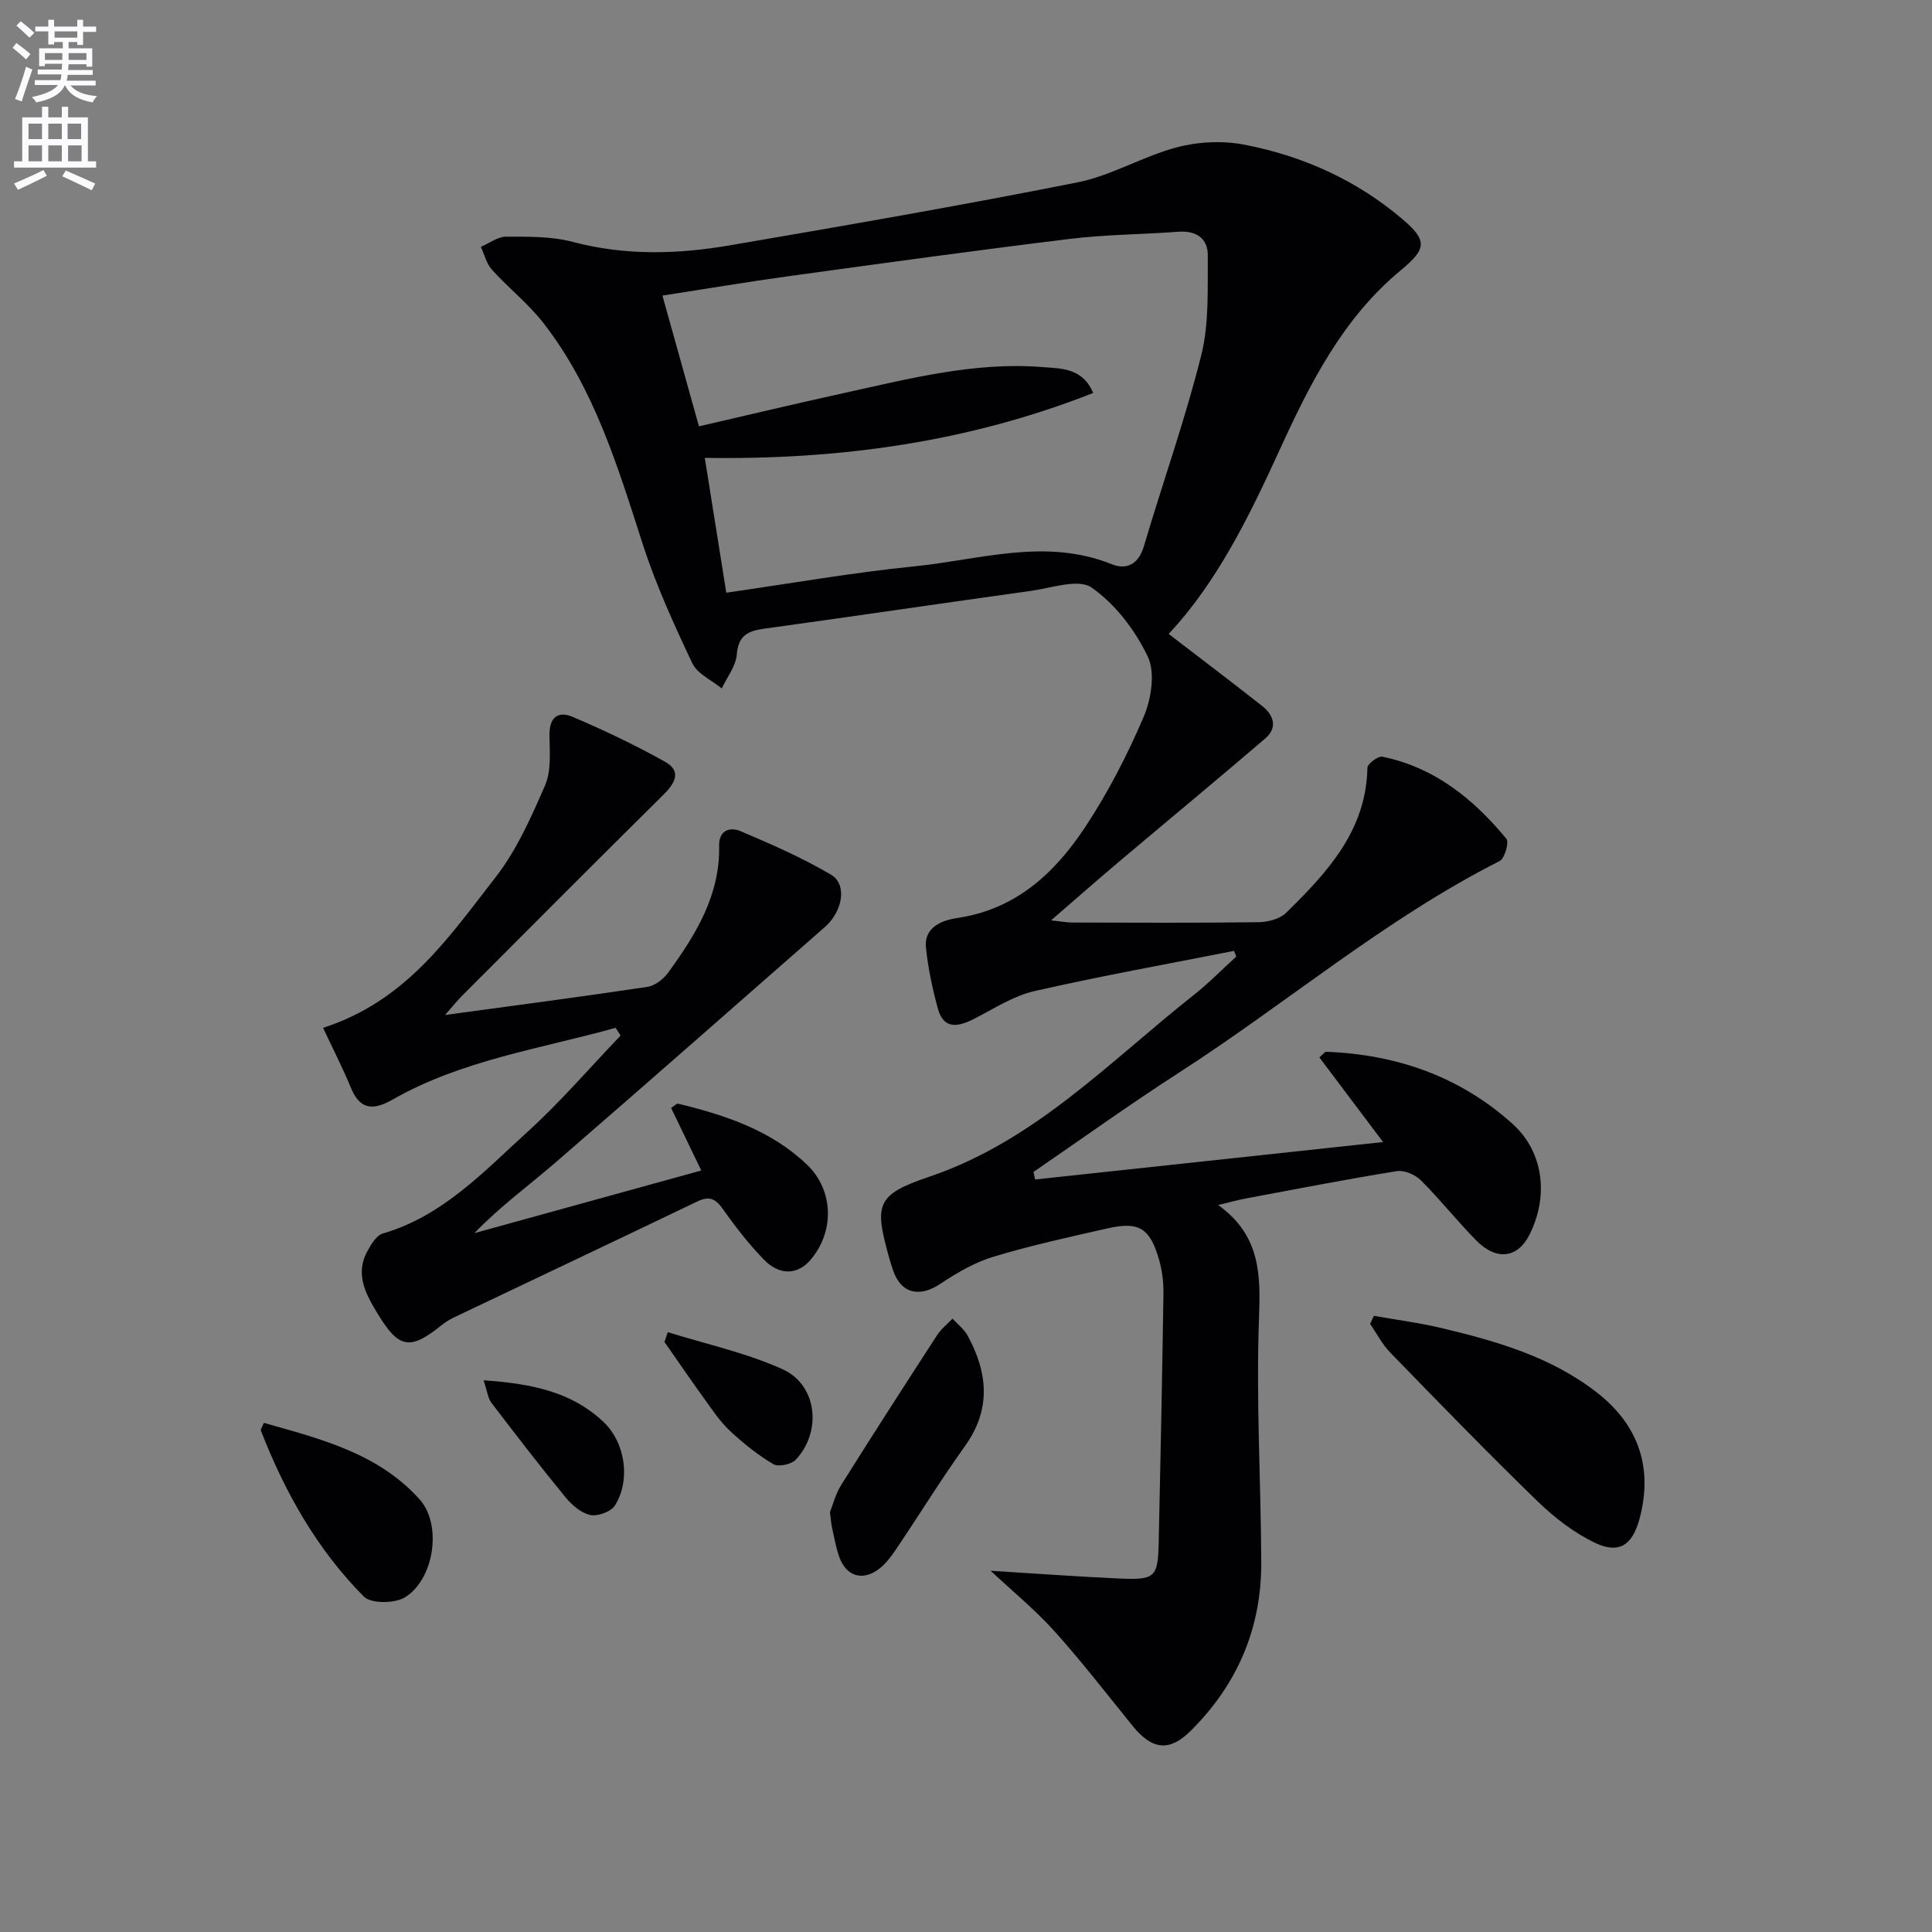
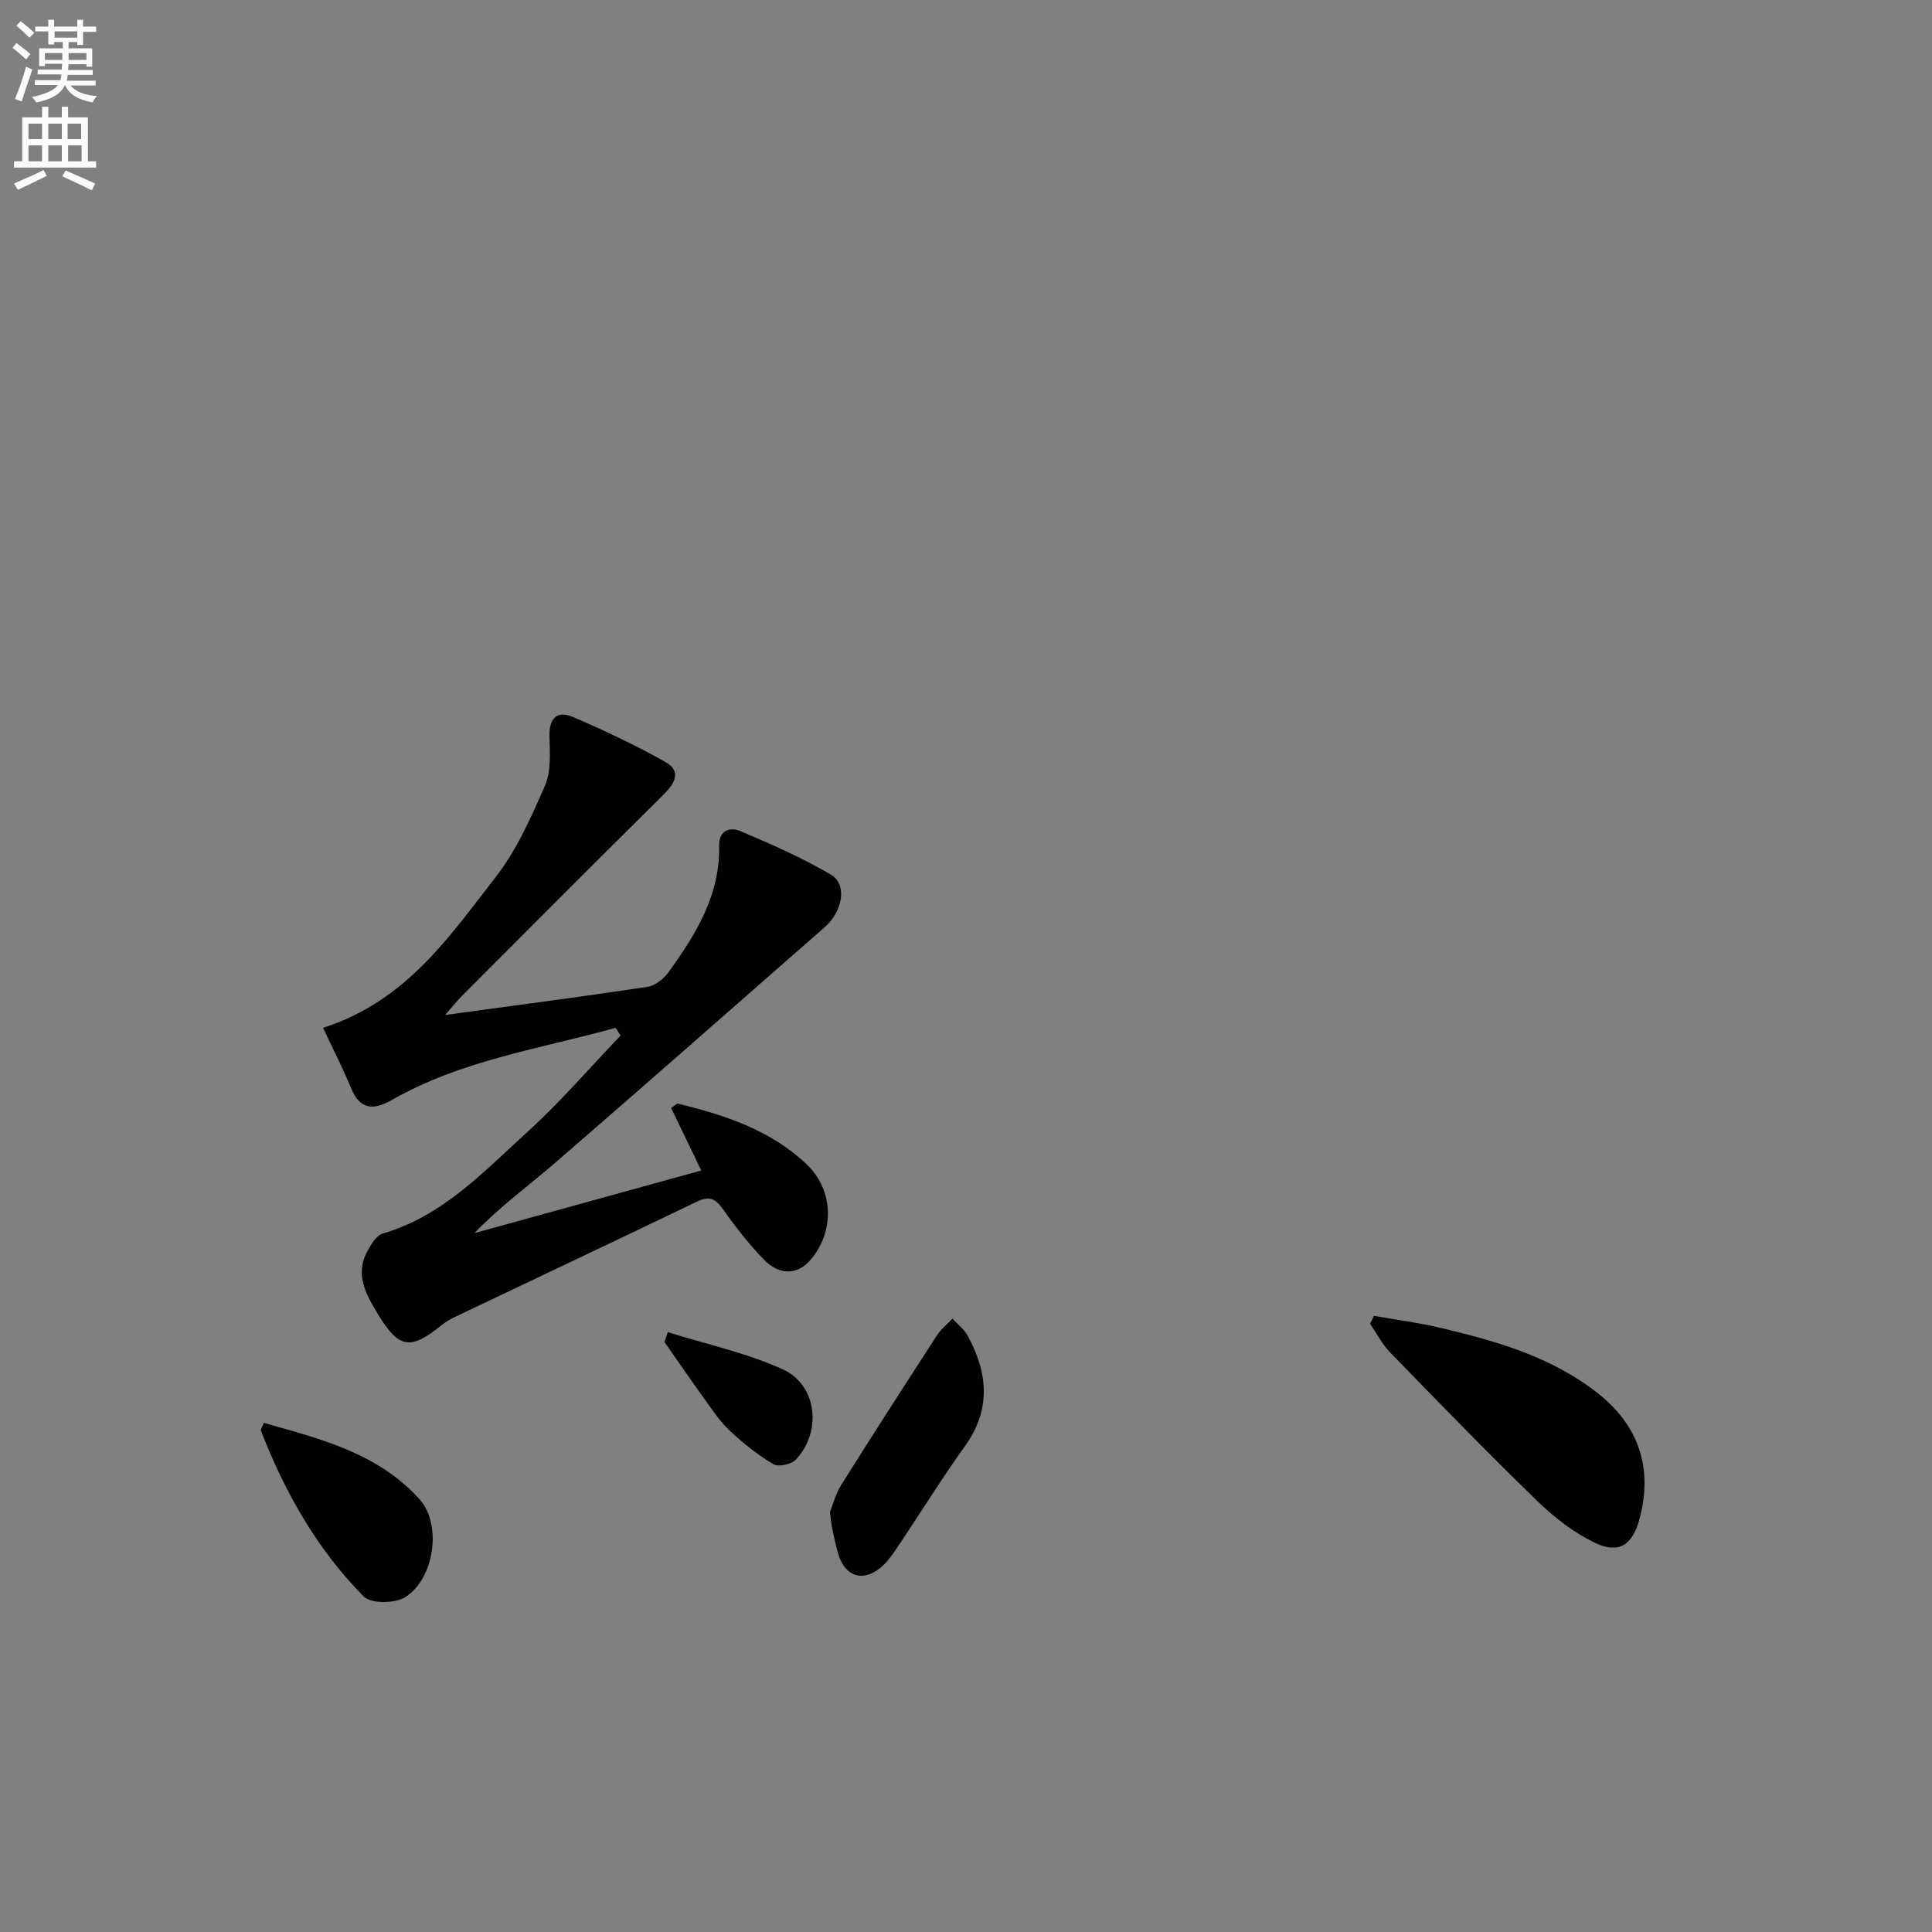
<svg xmlns="http://www.w3.org/2000/svg" enable-background="new 0 0 400 400" viewBox="0 0 400 400">
  <rect x="0" y="0" width="400" height="400" fill="#808080" stroke="none" />
  <path d="m2.6 9.9.8-1c.9.7 1.9 1.4 2.9 2.3l-.9 1.1c-1.1-1-2-1.8-2.8-2.4zm.5 10.6c.9-2.1 1.6-4.3 2.3-6.7.4.2.8.4 1.3.6-.7 2.1-1.5 4.3-2.2 6.6zm.3-15.2.9-.9c1 .8 2 1.6 2.8 2.4l-1 1c-.9-.9-1.8-1.7-2.7-2.5zm12.6-1.2h1.2v1.4h2.7v1.1h-2.7v2.7h-1.2v-.6h-1.8v1.3h4.9v3.8h-1.2v-.5h-3.7c0 .4-.1.9-.1 1.2h5.1v1h-5.2c0 .5-.1.9-.2 1.2h6v1h-5.2c1.1 1.3 2.9 2 5.5 2.2-.4.4-.7.8-.9 1.3-2.9-.5-4.8-1.6-5.7-3.5h-.1c-.8 1.7-2.7 2.9-5.9 3.5-.2-.4-.6-.8-.9-1.1 2.8-.6 4.6-1.4 5.4-2.5h-4.8v-1h5.3c.1-.3.2-.7.2-1.2h-4.9v-1h5c0-.4 0-.8.1-1.2h-3.6v.5h-1.2v-3.7h4.9v-1.3h-1.8v.5h-1.2v-2.7h-2.7v-1h2.7v-1.4h1.2v1.4h4.8zm-6.7 8.3h3.6c0-.4 0-.9 0-1.4h-3.6zm1.9-4.6h4.8v-1.3h-4.7v1.3zm6.7 3.2h-3.7v1.4h3.7z" fill="#fbfafc" />
  <path d="m8.7 22.1h1.3v2.2h2.8v-2.2h1.3v2.2h4.1v9.1h1.7v1.3h-17v-1.3h1.7v-9.1h4.1zm.3 13.1.7 1.2c-1.8.9-3.8 1.9-6 2.9-.2-.4-.5-.8-.8-1.3 2.3-1 4.4-1.9 6.1-2.8zm-3.1-6.4h2.8v-3.2h-2.8zm0 4.6h2.8v-3.3h-2.8zm4.1-4.6h2.8v-3.2h-2.8zm0 4.6h2.8v-3.3h-2.8zm3.6 1.9c2.1.9 4.1 1.8 6.1 2.7l-.7 1.4c-2.2-1.1-4.2-2-6.1-2.9zm3.2-9.7h-2.8v3.2h2.8zm-2.7 7.8h2.8v-3.3h-2.8z" fill="#fbfafc" />
  <g fill="#010104">
-     <path d="m255.49 196.87c-13.79 2.73-27.64 5.2-41.34 8.33-4.4 1.01-8.44 3.69-12.56 5.78-3.3 1.67-6.25 2.18-7.43-2.21-1.11-4.11-2.02-8.33-2.45-12.56-.45-4.44 3.63-5.72 6.55-6.16 12.13-1.81 20.15-9.34 26.42-18.82 4.74-7.16 8.74-14.93 12.11-22.83 1.58-3.71 2.43-9.13.84-12.47-2.6-5.46-6.74-10.88-11.64-14.29-2.72-1.89-8.32.11-12.57.7-18.43 2.56-36.83 5.29-55.25 7.83-3.36.46-5.32 1.43-5.63 5.35-.19 2.4-2.01 4.68-3.11 7.01-2.08-1.71-5.05-3-6.09-5.2-3.82-8.07-7.55-16.26-10.29-24.74-5.16-16.01-10-32.12-20.49-45.65-3.13-4.04-7.27-7.29-10.72-11.11-1.12-1.24-1.54-3.13-2.28-4.72 1.73-.74 3.47-2.11 5.2-2.11 4.63 0 9.44-.08 13.86 1.09 10.86 2.87 21.69 2.56 32.52.7 24.02-4.12 48.03-8.27 71.93-13.03 7.07-1.41 13.6-5.42 20.63-7.27 4.44-1.17 9.52-1.4 14.02-.52 12.06 2.34 23.12 7.32 32.58 15.35 5.32 4.51 5.06 6.21-.31 10.66-12.03 9.96-18.83 23.55-25.13 37.33-6.32 13.82-12.98 27.34-22.9 37.94 6.51 5 12.98 9.89 19.35 14.91 2.42 1.91 3.26 4.49.65 6.73-10.09 8.65-20.34 17.12-30.49 25.69-4.44 3.75-8.79 7.59-13.86 11.97 2.02.21 3.24.45 4.45.45 12.83.03 25.67.1 38.5-.07 1.95-.03 4.42-.66 5.73-1.95 8.48-8.34 16.57-16.97 16.82-30.03.02-.82 2.22-2.47 3.11-2.28 10.78 2.21 18.87 8.75 25.66 16.99.6.73-.35 4.08-1.4 4.61-23.85 12.08-44.16 29.51-66.49 43.88-10.18 6.56-20.02 13.64-30.02 20.49.11.52.23 1.04.34 1.56 23.69-2.55 47.38-5.09 72.04-7.75-4.82-6.41-9.03-12-13.19-17.53.9-.77 1.15-1.17 1.38-1.16 14.6.54 27.78 5.14 38.64 14.95 6.55 5.92 7.44 15.17 3.43 23.02-2.42 4.74-6.78 5.33-10.93 1.13-3.98-4.02-7.49-8.5-11.5-12.49-1.17-1.17-3.43-2.15-4.98-1.9-10.47 1.69-20.89 3.72-31.32 5.67-1.56.29-3.09.73-5.67 1.35 8.81 6.33 8.79 14.47 8.45 23.56-.62 16.77.4 33.6.47 50.41.06 13.62-4.93 25.29-14.62 34.9-4.38 4.34-7.94 3.99-12.02-1.04-5.34-6.59-10.53-13.32-16.2-19.62-3.97-4.41-8.62-8.21-13.19-12.49 8.94.55 17.75 1.2 26.57 1.6 7.53.34 8.07-.22 8.23-7.54.38-17.14.72-34.28.98-51.42.03-2.29-.24-4.67-.86-6.87-1.91-6.74-4.16-8.15-10.76-6.65-7.89 1.79-15.82 3.52-23.56 5.86-3.88 1.17-7.58 3.31-10.97 5.59-4.28 2.88-8.11 2.09-9.77-2.62-.27-.78-.53-1.56-.76-2.36-3.25-11.52-2.92-13.4 8.28-17.2 21.88-7.43 37.3-23.88 54.69-37.61 3.09-2.44 5.86-5.29 8.79-7.95-.15-.38-.31-.78-.47-1.17zm-105.12-74.16c13.41-1.92 26.15-4.17 38.99-5.46 13.54-1.36 27.1-5.95 40.8-.44 3.1 1.25 5.58 0 6.68-3.75 3.9-13.2 8.54-26.19 11.87-39.53 1.65-6.59 1.29-13.73 1.35-20.63.03-3.53-2.38-5.19-6.07-4.92-7.46.55-14.98.57-22.39 1.47-19.43 2.37-38.83 5.05-58.22 7.72-8.67 1.19-17.3 2.65-26.23 4.03 2.56 9.16 4.95 17.73 7.56 27.07 10.18-2.35 19.98-4.69 29.82-6.85 13.61-2.98 27.18-6.55 41.3-5.42 3.88.31 8.32.14 10.5 5.36-25.99 10.24-52.66 13.86-80.41 13.44 1.5 9.4 2.93 18.37 4.45 27.91z" />
    <path d="m127.45 212.8c-15.57 4.35-31.78 6.66-46.14 14.84-3.96 2.26-6.74 2.25-8.67-2.45-1.71-4.15-3.77-8.16-5.75-12.39 17.28-5.57 26.11-18.88 35.64-31.08 4.4-5.63 7.43-12.47 10.31-19.09 1.31-3.01.98-6.84.92-10.29-.07-3.74 1.67-5.27 4.85-3.9 6.51 2.79 12.95 5.83 19.12 9.3 3.44 1.93 2.02 4.44-.38 6.81-13.97 13.81-27.83 27.74-41.71 41.64-.9.9-1.7 1.91-3.49 3.95 14.83-2.02 28.38-3.79 41.89-5.82 1.57-.24 3.33-1.61 4.31-2.96 5.7-7.85 10.76-16.03 10.54-26.29-.07-3.21 2.29-3.89 4.37-3.01 6.4 2.71 12.83 5.52 18.8 9.04 3.4 2.01 2.41 7.6-1.29 10.84-18.51 16.22-36.97 32.49-55.58 48.59-5.59 4.84-11.6 9.2-16.98 14.78 15.43-4.26 30.87-8.52 46.98-12.97-2.28-4.73-4.24-8.81-6.24-12.95.67-.42 1.14-.96 1.46-.88 9.75 2.37 19.21 5.49 26.66 12.61 5.6 5.35 5.74 14.01.64 19.83-2.64 3.01-6.34 3.17-9.59-.2-3.11-3.21-5.89-6.79-8.47-10.45-1.53-2.16-2.83-2.73-5.3-1.54-16.77 8.06-33.59 16-50.39 24.01-.89.43-1.76.97-2.53 1.59-6.46 5.2-8.81 4.92-13.16-2.24-2.41-3.96-4.88-8.21-2.21-13.07.77-1.41 1.87-3.28 3.18-3.66 12.41-3.6 20.89-12.8 29.94-21.02 6.84-6.21 12.9-13.28 19.31-19.97-.35-.54-.7-1.07-1.04-1.6z" />
    <path d="m284.45 272.43c4.68.83 9.4 1.44 14.02 2.54 11.49 2.73 22.8 5.98 32.32 13.47 8.54 6.72 11.49 15.62 8.63 26.11-1.45 5.31-4.2 7.25-9.16 4.89-4.37-2.08-8.43-5.23-11.93-8.62-10.38-10.07-20.45-20.45-30.53-30.82-1.65-1.7-2.77-3.93-4.13-5.91.26-.55.52-1.11.78-1.66z" />
    <path d="m171.83 313.07c.59-1.46 1.16-3.76 2.36-5.67 6.51-10.38 13.15-20.68 19.82-30.96.84-1.29 2.12-2.3 3.2-3.43 1.07 1.18 2.42 2.2 3.15 3.55 4.16 7.68 4.89 15.22-.57 22.83-4.93 6.88-9.38 14.11-14.11 21.13-1.01 1.51-2.12 3.06-3.51 4.17-3.53 2.81-7.06 1.71-8.48-2.54-.63-1.88-.98-3.85-1.41-5.79-.18-.8-.23-1.63-.45-3.29z" />
    <path d="m54.63 294.59c11.71 3.32 23.64 6.26 32.25 15.84 4.69 5.22 3.04 16.57-3.06 20.29-2.12 1.29-7.01 1.33-8.5-.17-9.68-9.77-16.35-21.6-21.32-34.39-.08-.21.22-.57.63-1.57z" />
    <path d="m138.26 275.81c7.96 2.49 16.25 4.27 23.79 7.69 7.15 3.24 8.17 12.9 2.71 18.71-.92.98-3.6 1.55-4.65.93-3.23-1.92-6.23-4.32-8.98-6.89-2.04-1.91-3.64-4.33-5.29-6.62-2.81-3.89-5.52-7.86-8.27-11.79.24-.68.47-1.36.69-2.03z" />
-     <path d="m100.12 285.78c9.84.67 18.16 2.34 24.78 8.57 4.59 4.31 5.71 12.08 2.41 17.35-.81 1.29-3.56 2.29-5.11 1.96-1.9-.41-3.81-2.07-5.13-3.68-5.25-6.4-10.31-12.96-15.33-19.55-.73-.96-.85-2.36-1.62-4.65z" />
  </g>
</svg>